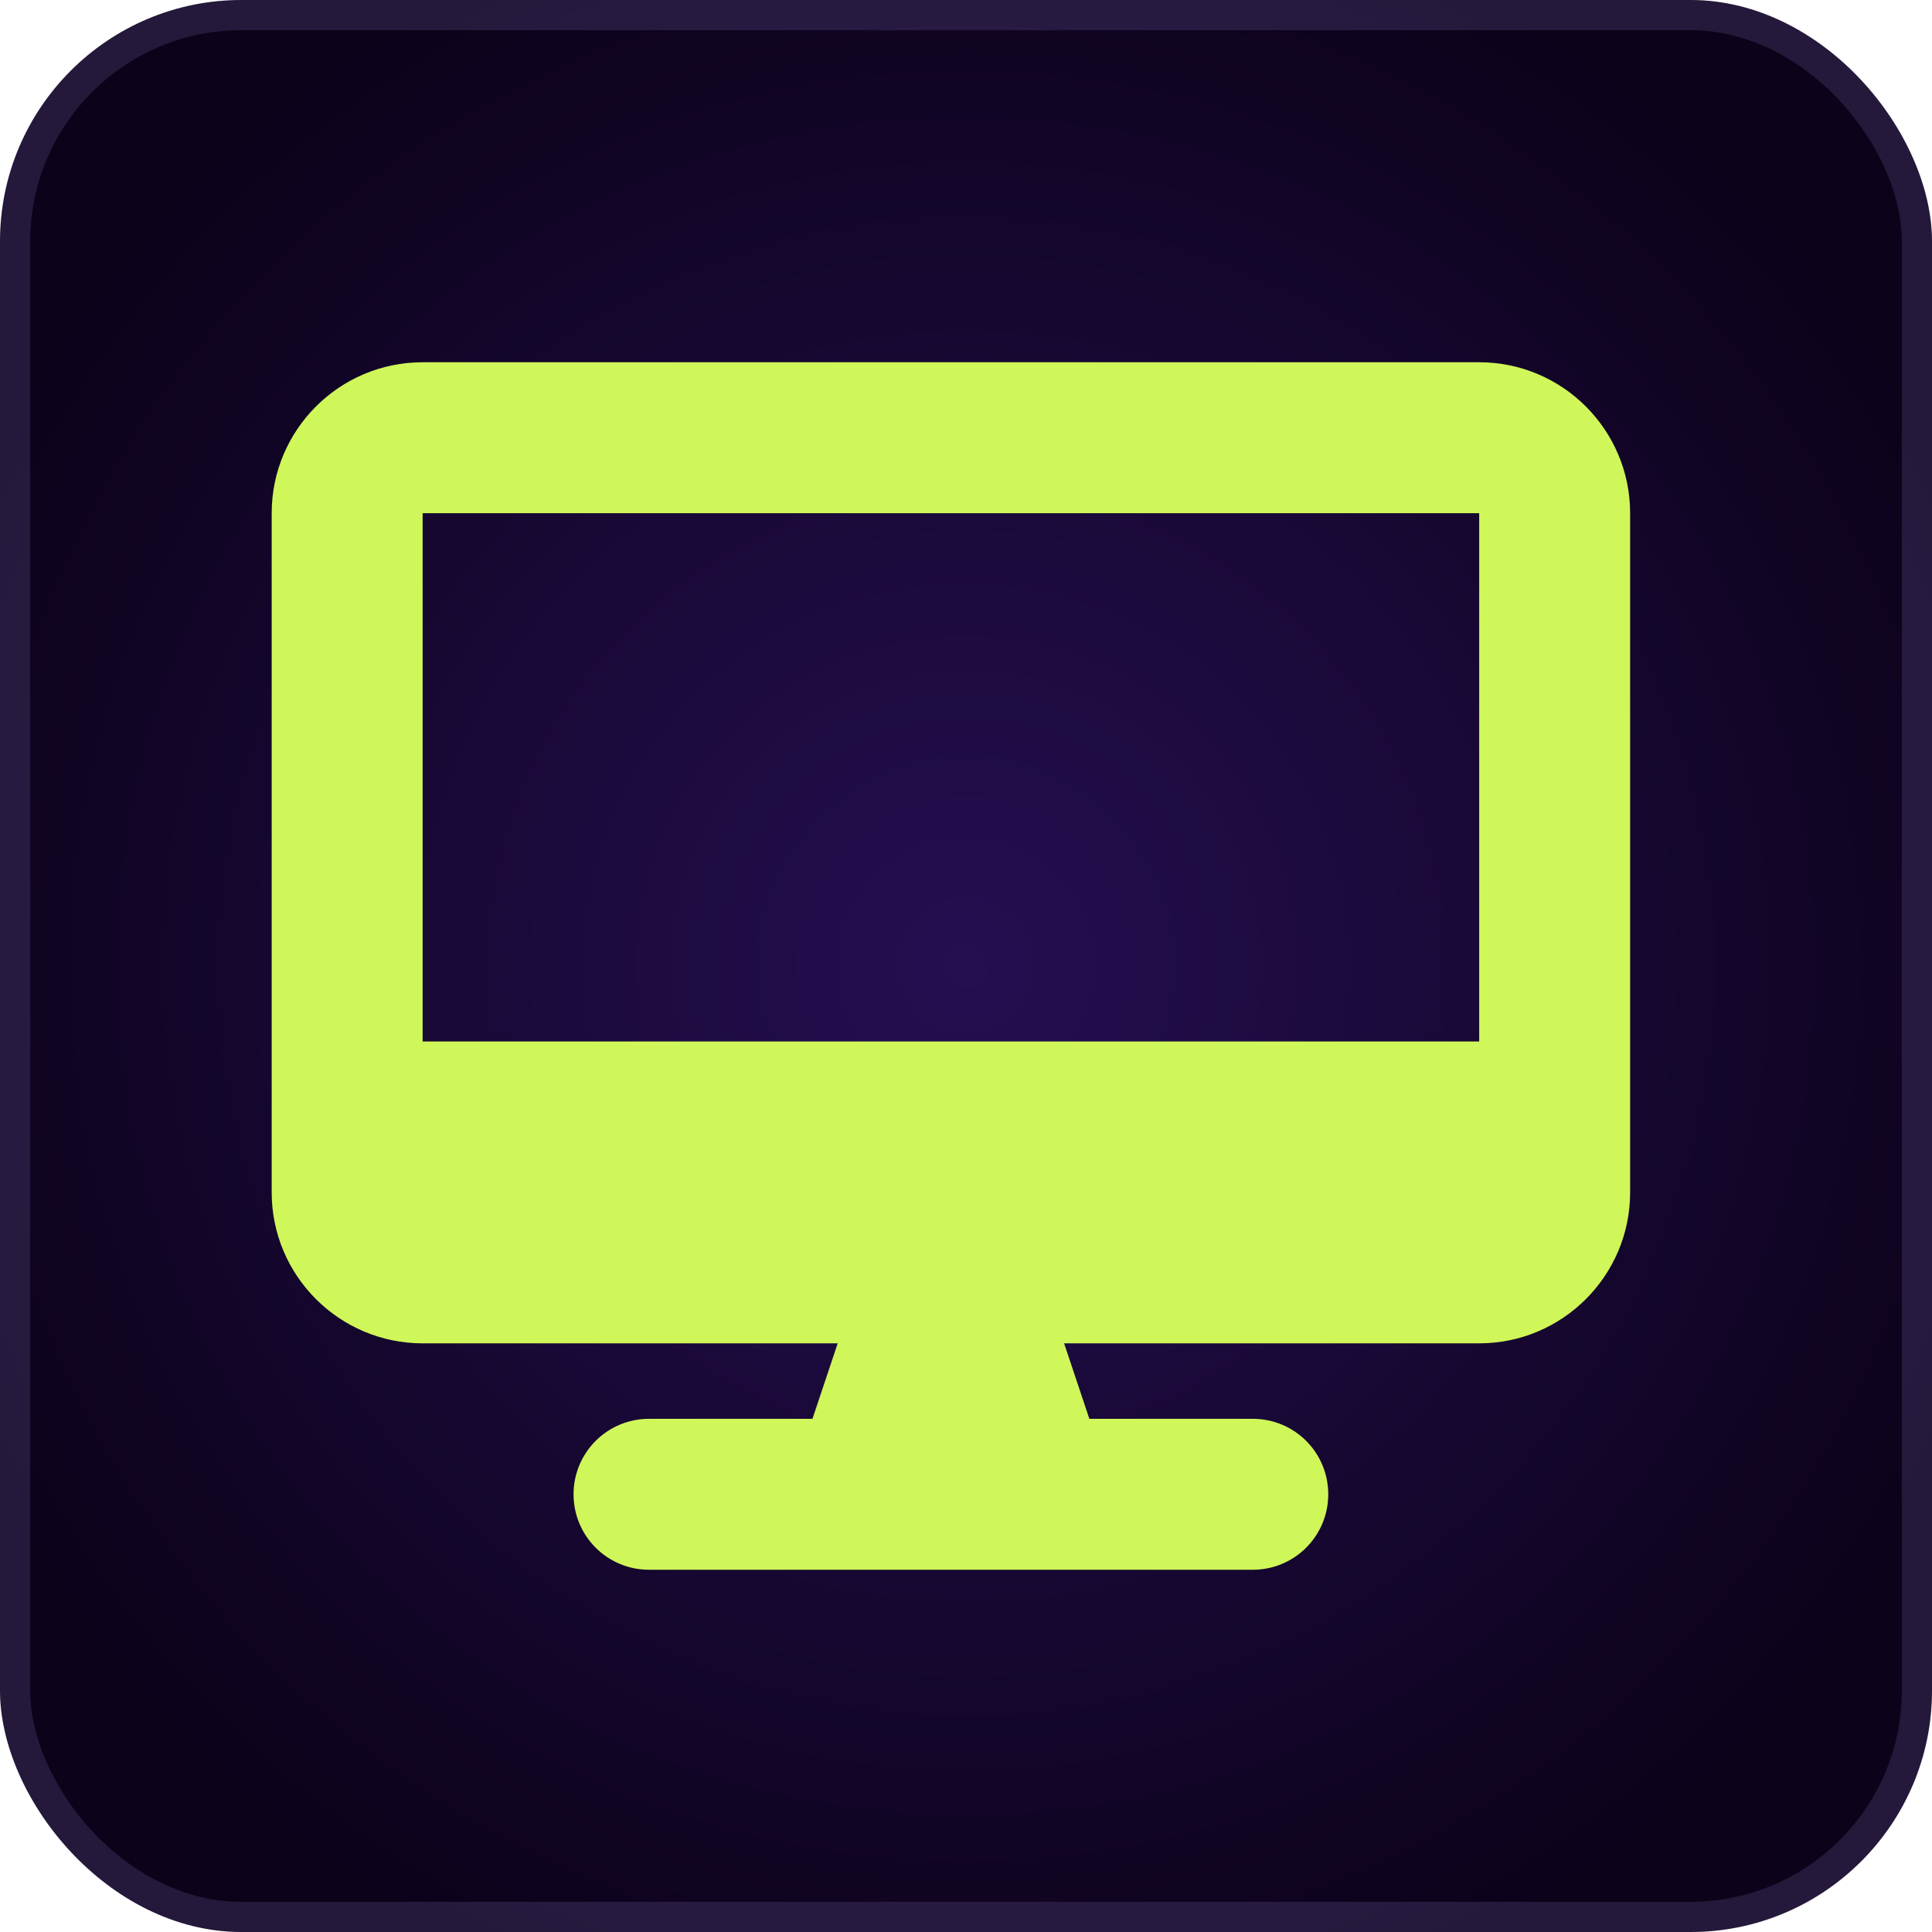
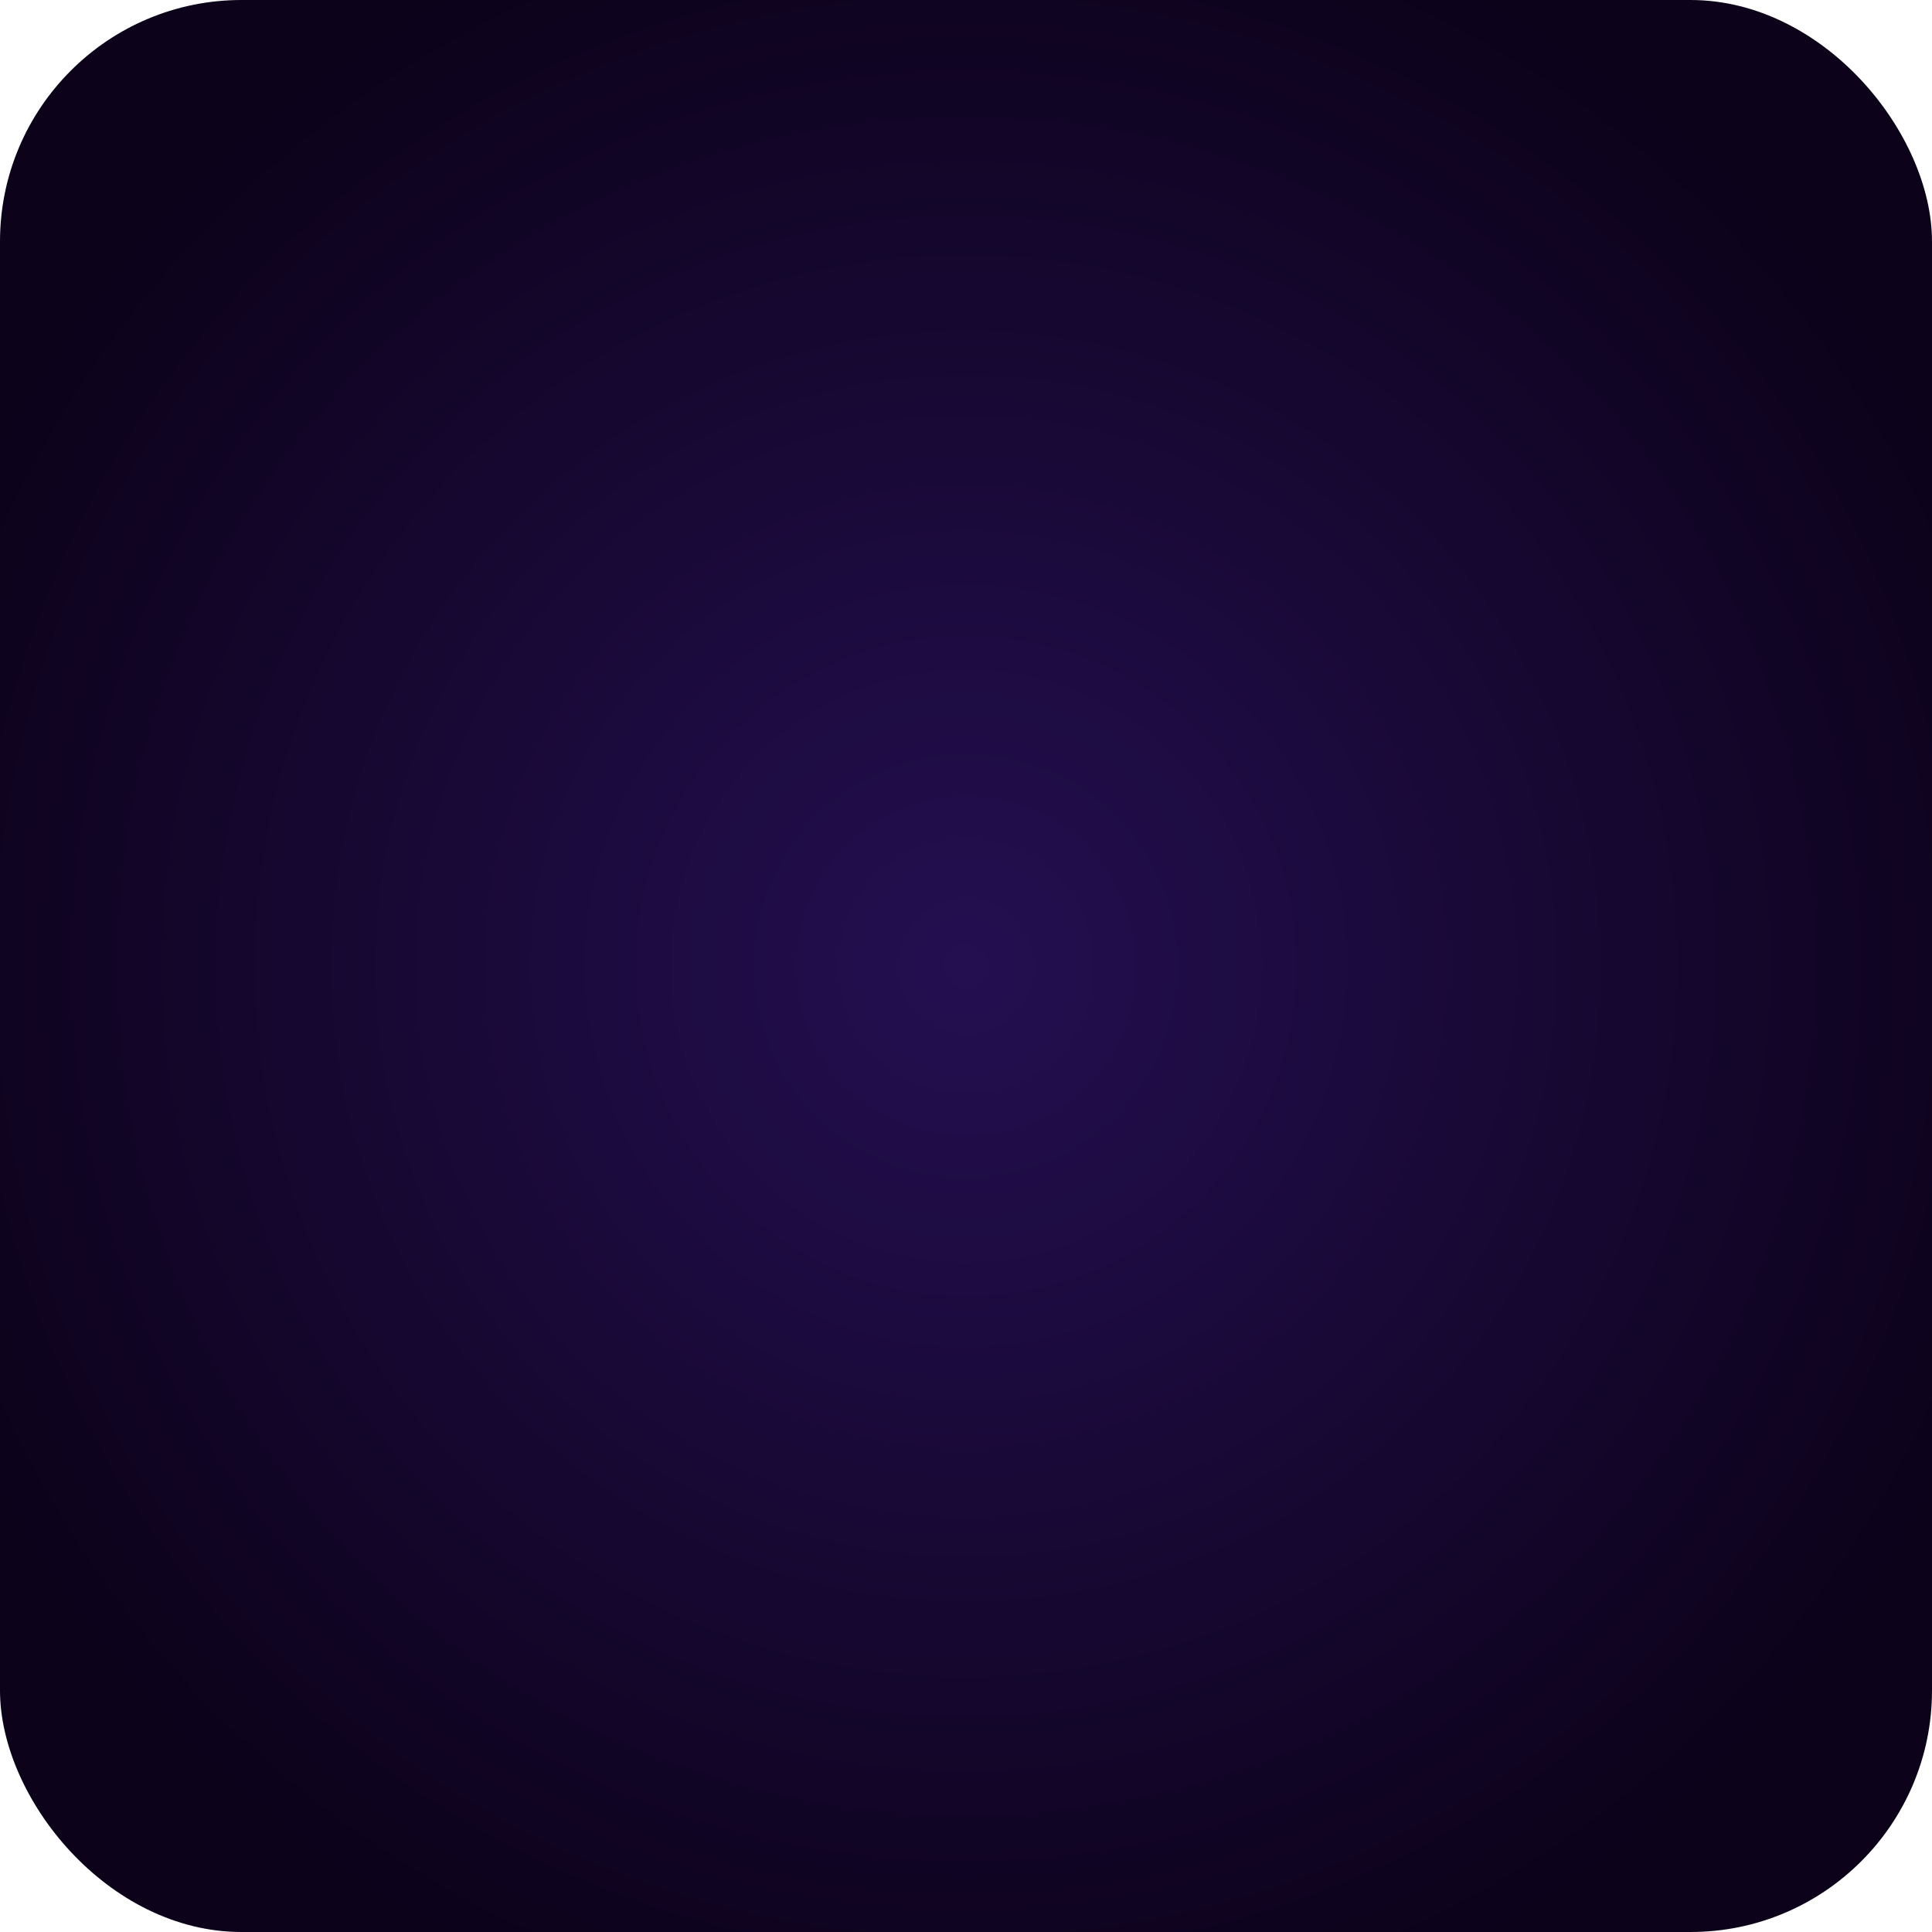
<svg xmlns="http://www.w3.org/2000/svg" width="64" height="64" viewBox="0 0 64 64" fill="none">
  <rect width="64" height="64" rx="8" fill="url(#paint0_radial_615_200)" />
-   <rect x="0.5" y="0.5" width="63" height="63" rx="7.5" stroke="#B29AF4" stroke-opacity="0.15" />
  <g clip-path="url(#clip0_615_200)">
-     <path d="M14 12C11.242 12 9 14.242 9 17V39.5C9 42.258 11.242 44.5 14 44.5H27.75L26.914 47H21.5C20.117 47 19 48.117 19 49.5C19 50.883 20.117 52 21.5 52H41.5C42.883 52 44 50.883 44 49.5C44 48.117 42.883 47 41.5 47H36.086L35.25 44.5H49C51.758 44.5 54 42.258 54 39.5V17C54 14.242 51.758 12 49 12H14ZM49 17V34.5H14V17H49Z" fill="#D0F759" />
-   </g>
+     </g>
  <defs>
    <radialGradient id="paint0_radial_615_200" cx="0" cy="0" r="1" gradientUnits="userSpaceOnUse" gradientTransform="translate(32.001 32.001) scale(36.365)">
      <stop stop-color="#240F51" />
      <stop offset="1" stop-color="#0C021A" />
    </radialGradient>
    <clipPath id="clip0_615_200">
-       <rect width="45" height="40" fill="white" transform="translate(9 12)" />
-     </clipPath>
+       </clipPath>
  </defs>
</svg>